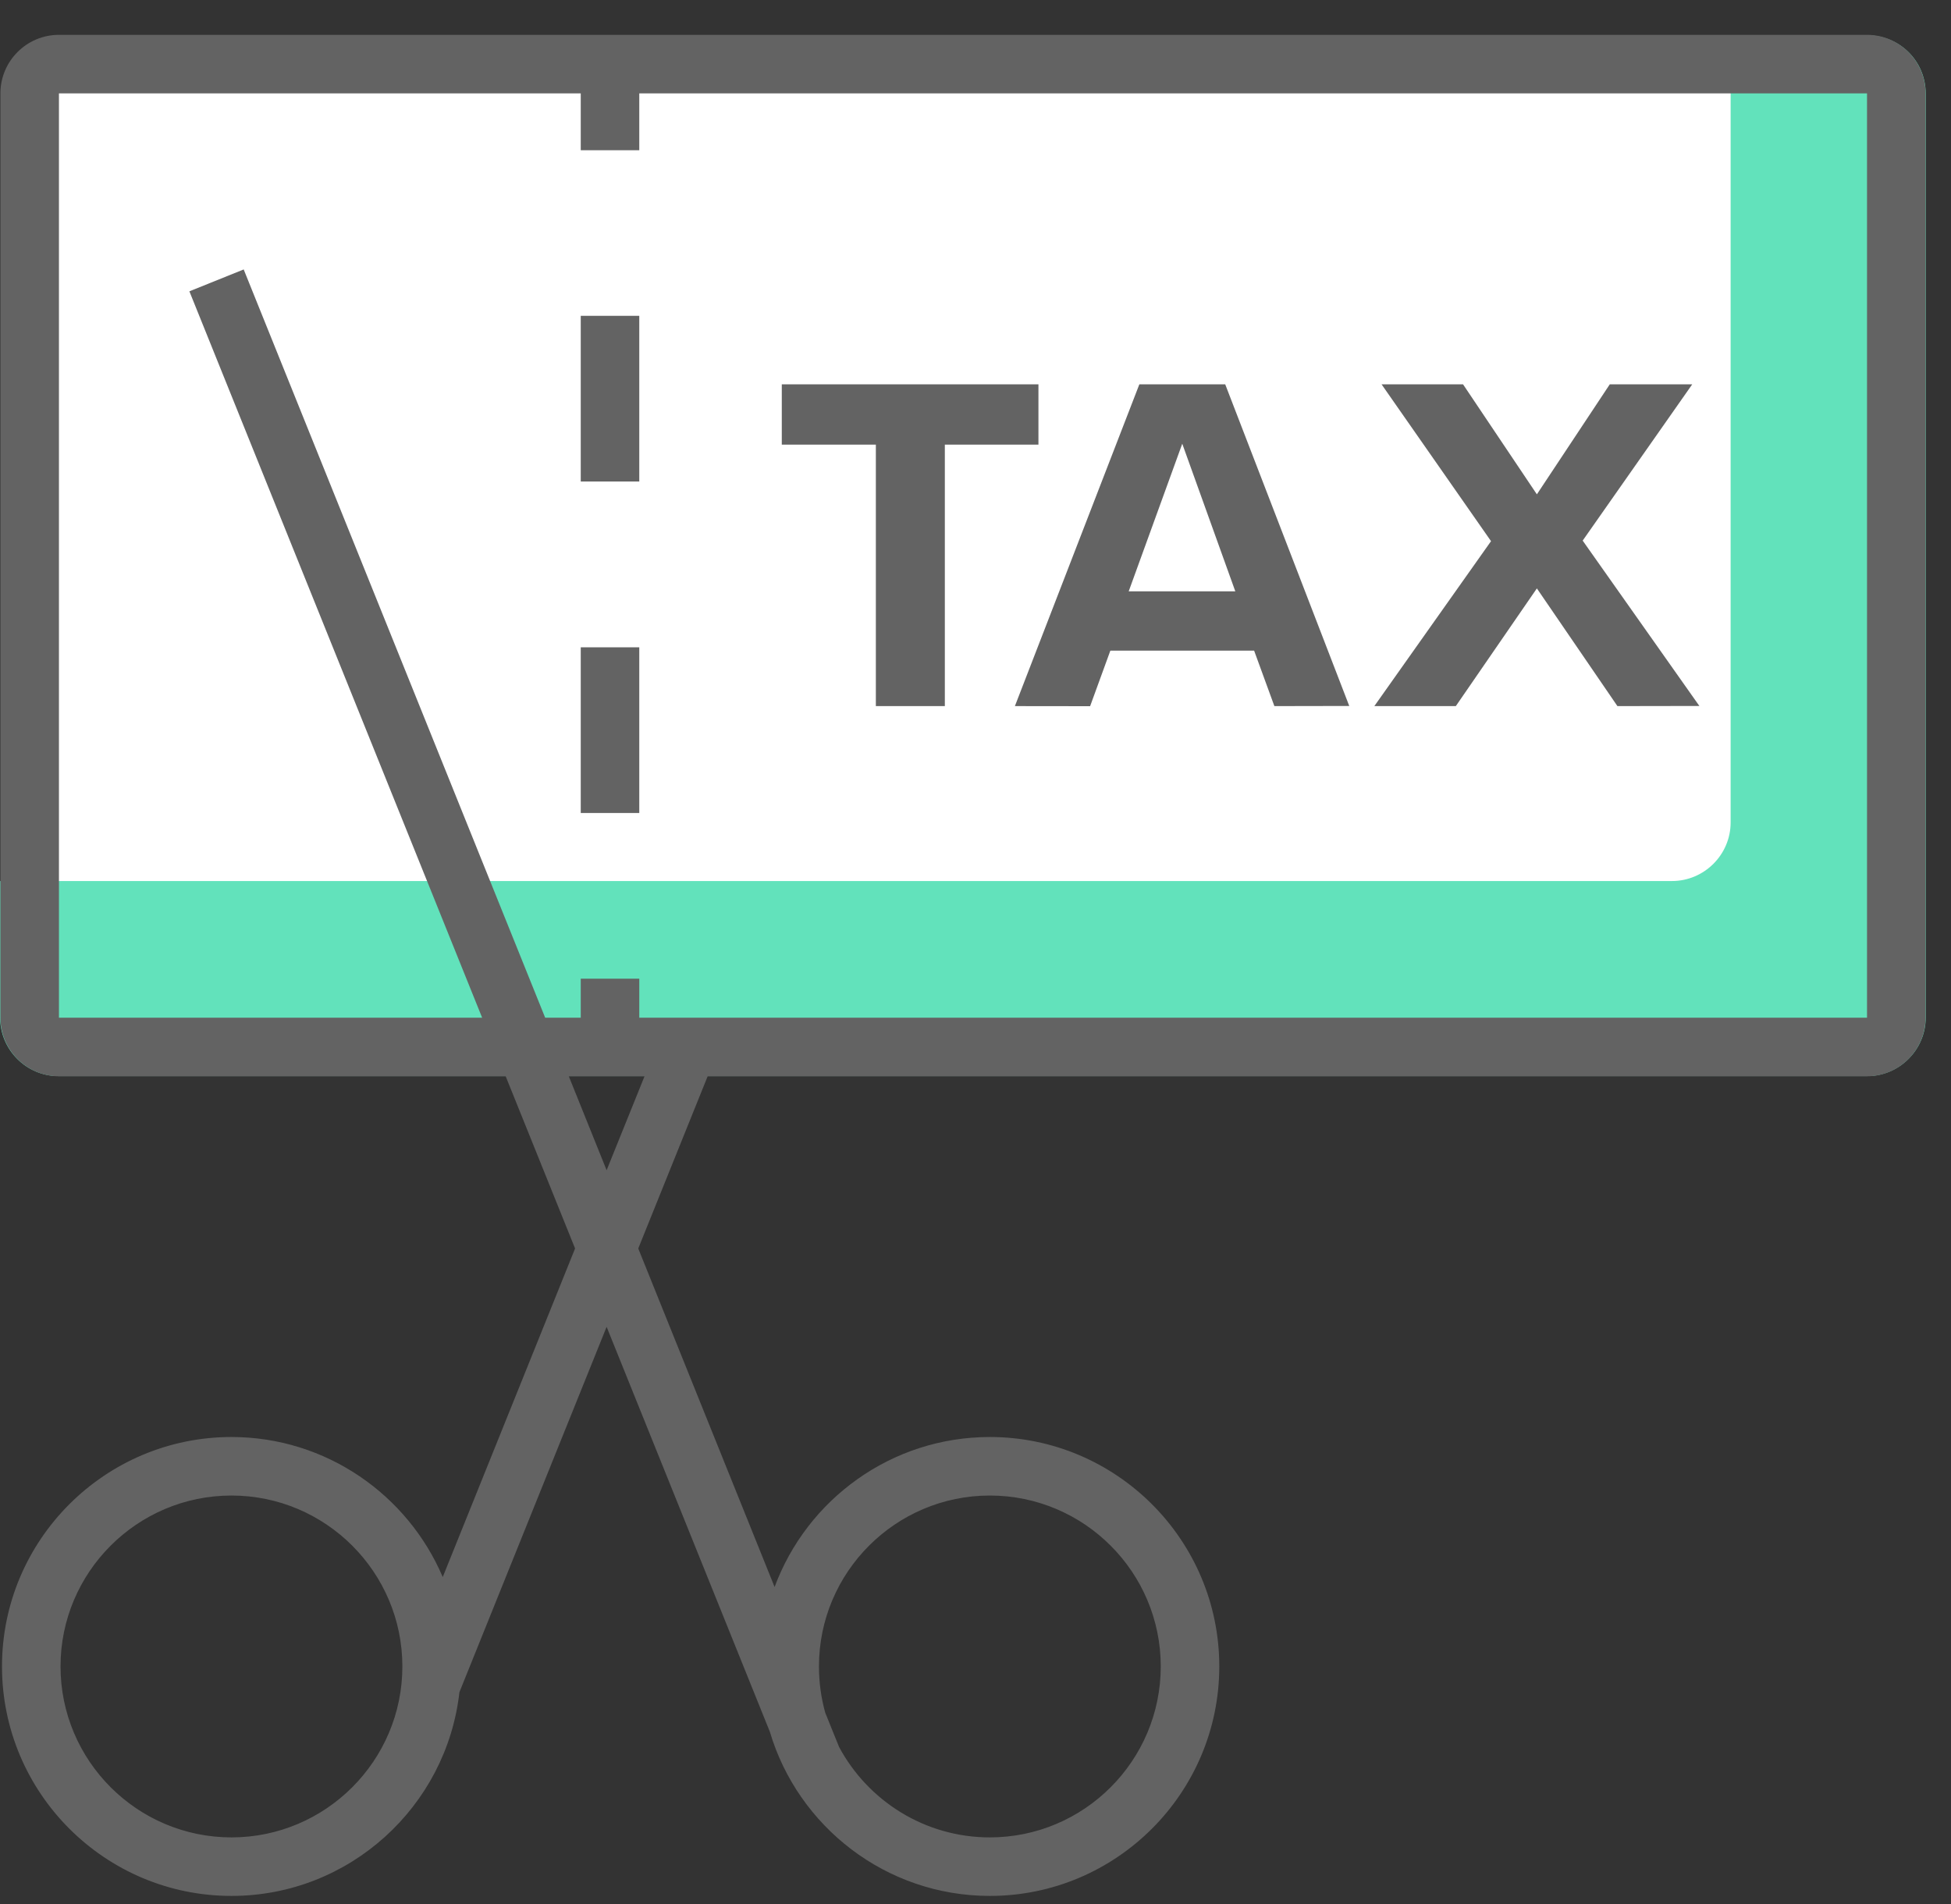
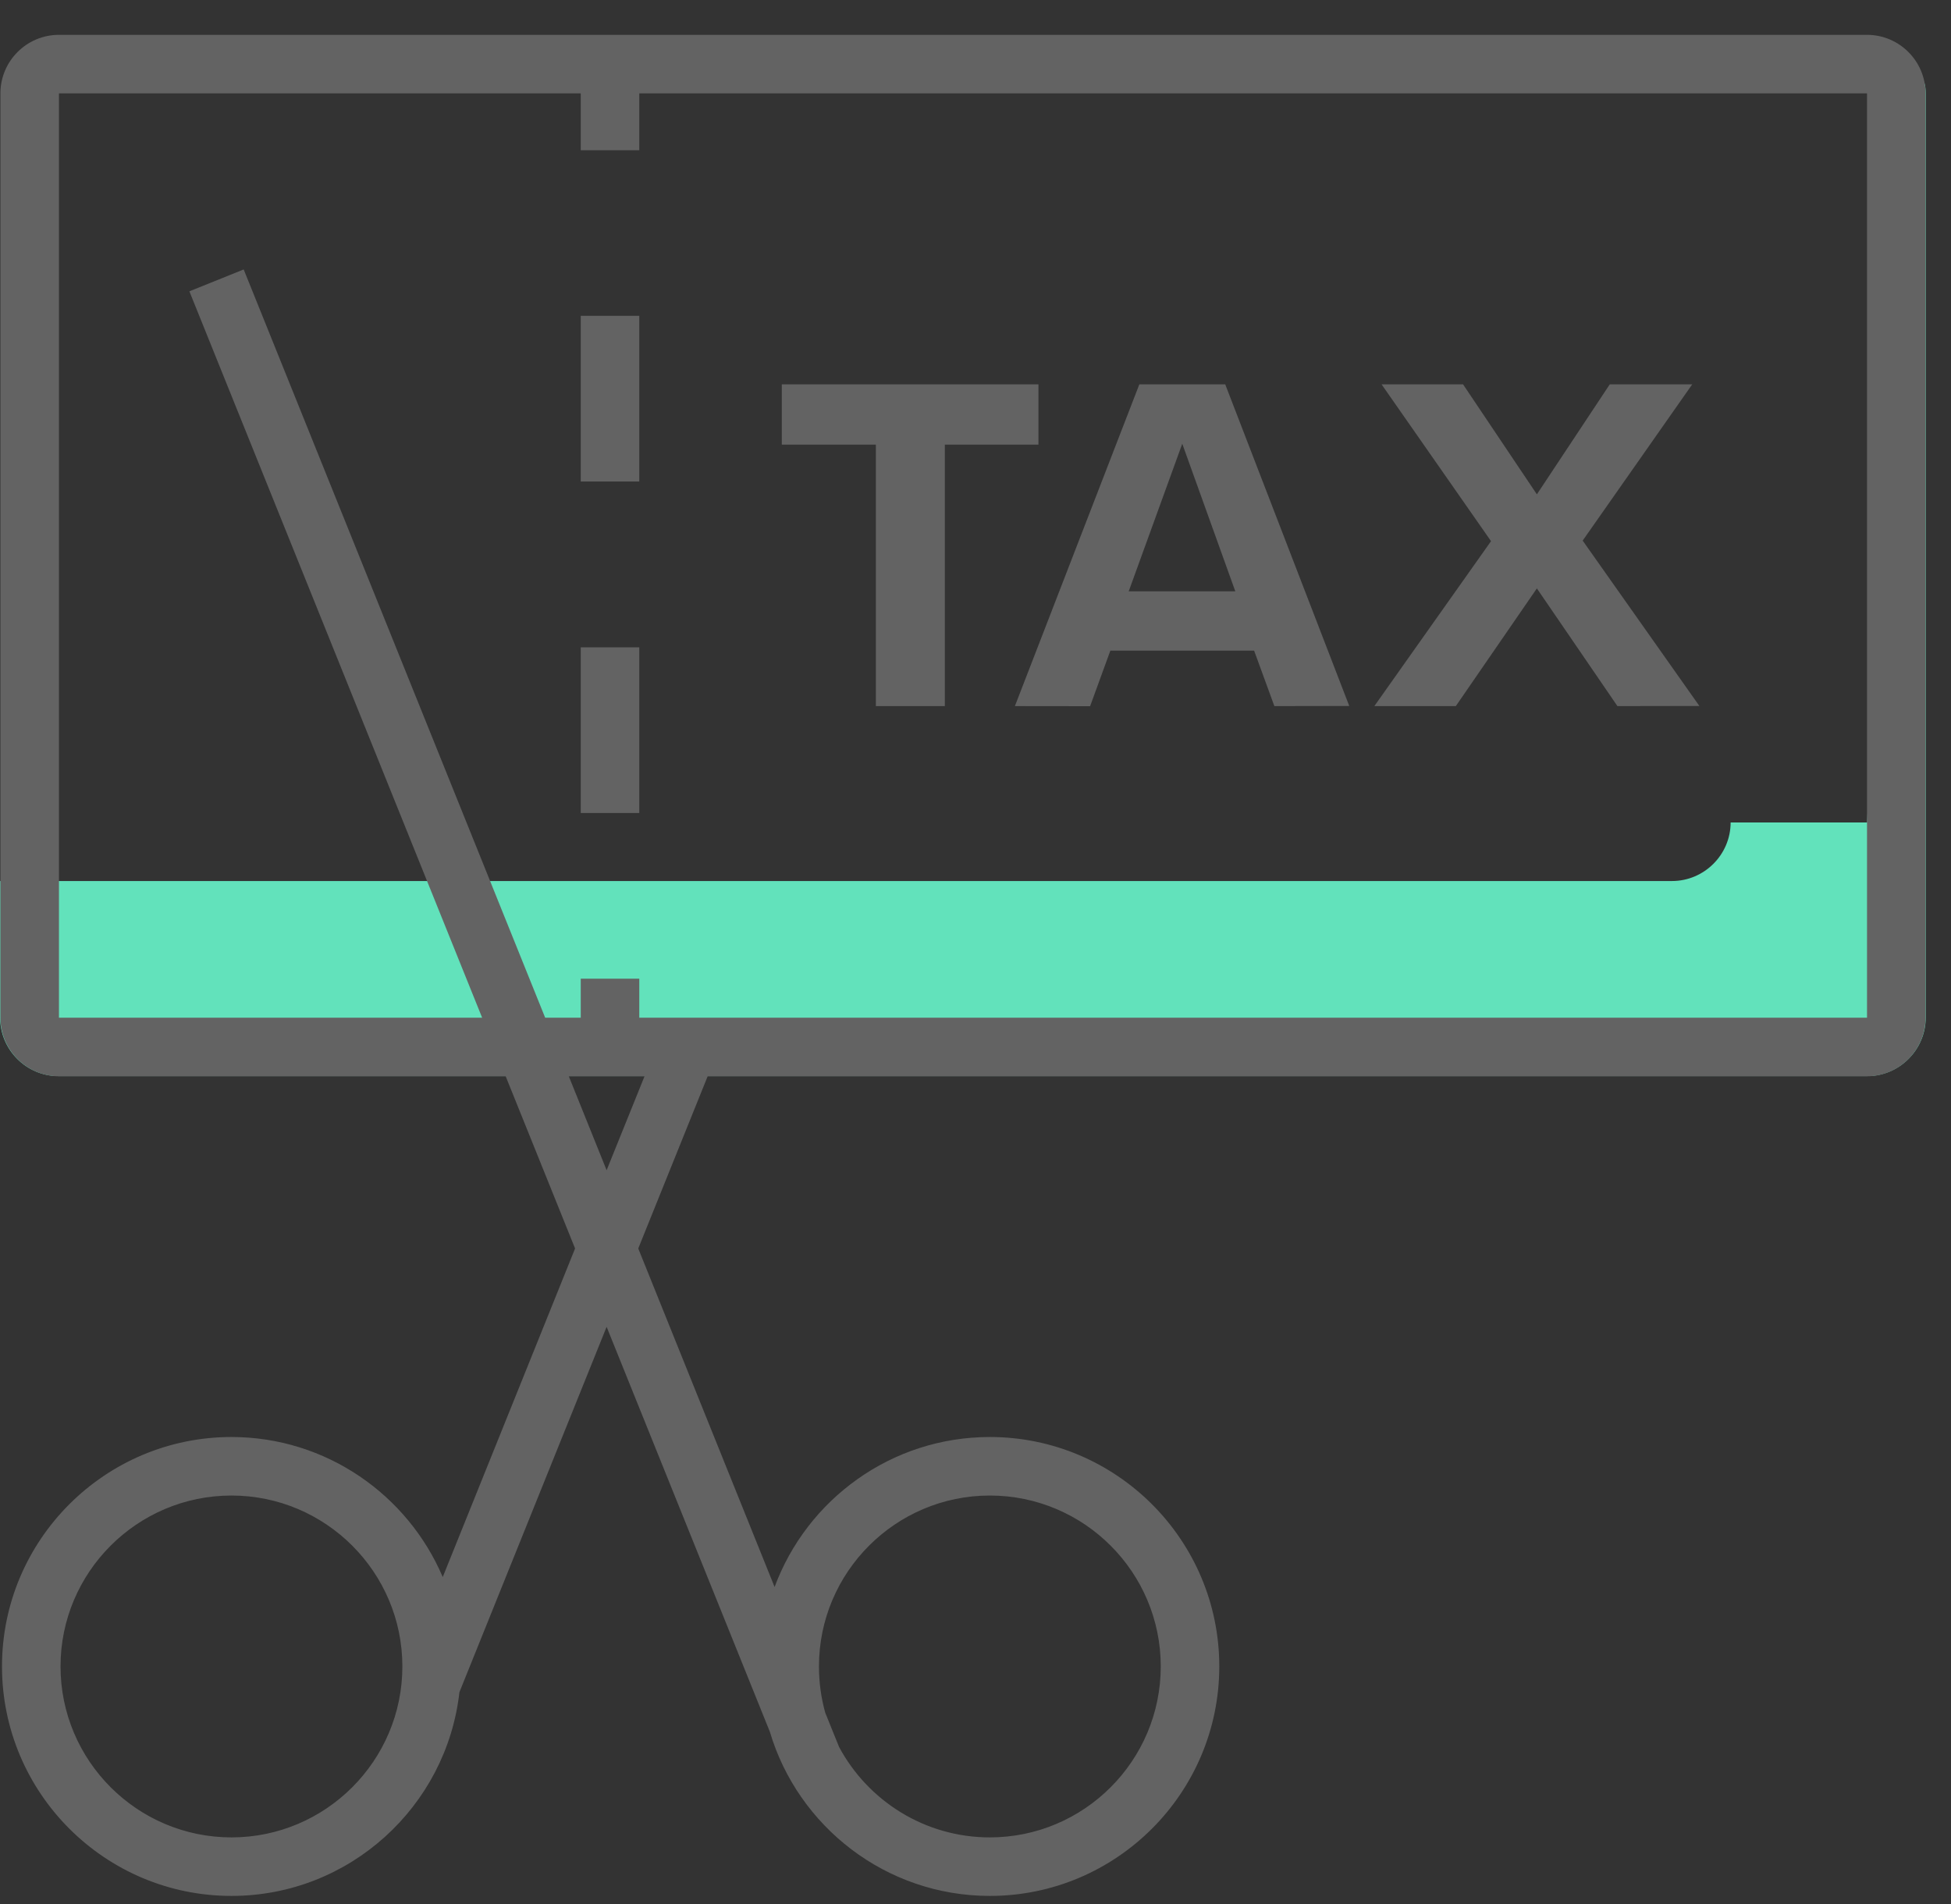
<svg xmlns="http://www.w3.org/2000/svg" width="42" height="41" viewBox="0 0 42 41" fill="none">
  <rect x="0" y="0" width="42" height="41" fill="#333333" stroke="none" />
-   <path d="M0.875 1.443V22.716H40.646V1.443H0.875Z" fill="white" />
-   <path d="M41.456 2.021V21.907C41.456 22.601 40.887 23.168 40.194 23.168H1.26C0.567 23.168 0.002 22.601 0.002 21.907V18.968H35.994C36.687 18.968 37.256 18.401 37.256 17.707V0.76H40.194C40.887 0.76 41.456 1.306 41.456 2.021Z" fill="#62E2BB" />
+   <path d="M41.456 2.021V21.907C41.456 22.601 40.887 23.168 40.194 23.168H1.26C0.567 23.168 0.002 22.601 0.002 21.907V18.968H35.994C36.687 18.968 37.256 18.401 37.256 17.707H40.194C40.887 0.76 41.456 1.306 41.456 2.021Z" fill="#62E2BB" />
  <path fill-rule="evenodd" clip-rule="evenodd" d="M16.573 37.284L13.059 28.566L9.89 36.432C9.613 38.897 7.518 40.818 4.983 40.818C2.259 40.818 0.043 38.602 0.043 35.877C0.043 33.154 2.259 30.938 4.983 30.938C7.022 30.938 8.778 32.184 9.531 33.953L12.38 26.879L10.886 23.172H1.269C0.574 23.172 0.009 22.606 0.009 21.91V2.01C0.009 1.315 0.574 0.75 1.269 0.75H40.192C40.886 0.75 41.452 1.315 41.452 2.01V21.91C41.452 22.606 40.886 23.172 40.192 23.172H15.234L13.74 26.879L16.675 34.167C17.373 32.283 19.186 30.938 21.309 30.938C24.032 30.938 26.248 33.154 26.248 35.877C26.248 38.602 24.032 40.818 21.309 40.818C19.073 40.818 17.179 39.325 16.573 37.284ZM17.63 35.877C17.63 36.222 17.677 36.556 17.765 36.873L18.063 37.611C18.684 38.769 19.906 39.558 21.309 39.558C23.338 39.558 24.988 37.907 24.988 35.877C24.988 33.849 23.338 32.198 21.309 32.198C19.28 32.198 17.63 33.849 17.63 35.877ZM4.983 39.558C2.954 39.558 1.303 37.907 1.303 35.877C1.303 33.849 2.954 32.198 4.983 32.198C7.011 32.198 8.662 33.849 8.662 35.877C8.662 37.907 7.011 39.558 4.983 39.558ZM13.059 25.194L13.875 23.172H13.762H12.502H12.245L13.059 25.194ZM13.762 21.91V21.071H12.502V21.91H11.736L5.246 5.801L4.077 6.272L10.379 21.91H1.269V2.01H12.502V3.234H13.762V2.01H40.192V21.91H13.762ZM13.76 17.503H12.502V13.936H13.762V17.502V17.503H13.76ZM21.848 15.202L23.467 15.204H23.468V15.202L23.903 14.008H26.998L27.434 15.202L29.046 15.199L26.376 8.275H24.527L21.848 15.202ZM24.298 12.731H26.593L25.451 9.553L24.298 12.731ZM31.34 15.202L33.085 12.668L34.819 15.202L36.583 15.199L34.071 11.639L36.429 8.275H34.654L33.085 10.643L31.496 8.275H29.742L32.098 11.651L29.586 15.202H31.34ZM20.339 15.202H18.855V9.573H16.83V8.275H22.355V9.573H20.34V15.201V15.202H20.339ZM12.502 10.367H13.76H13.762V10.365V6.8H12.502V10.367Z" fill="#636363" />
</svg>